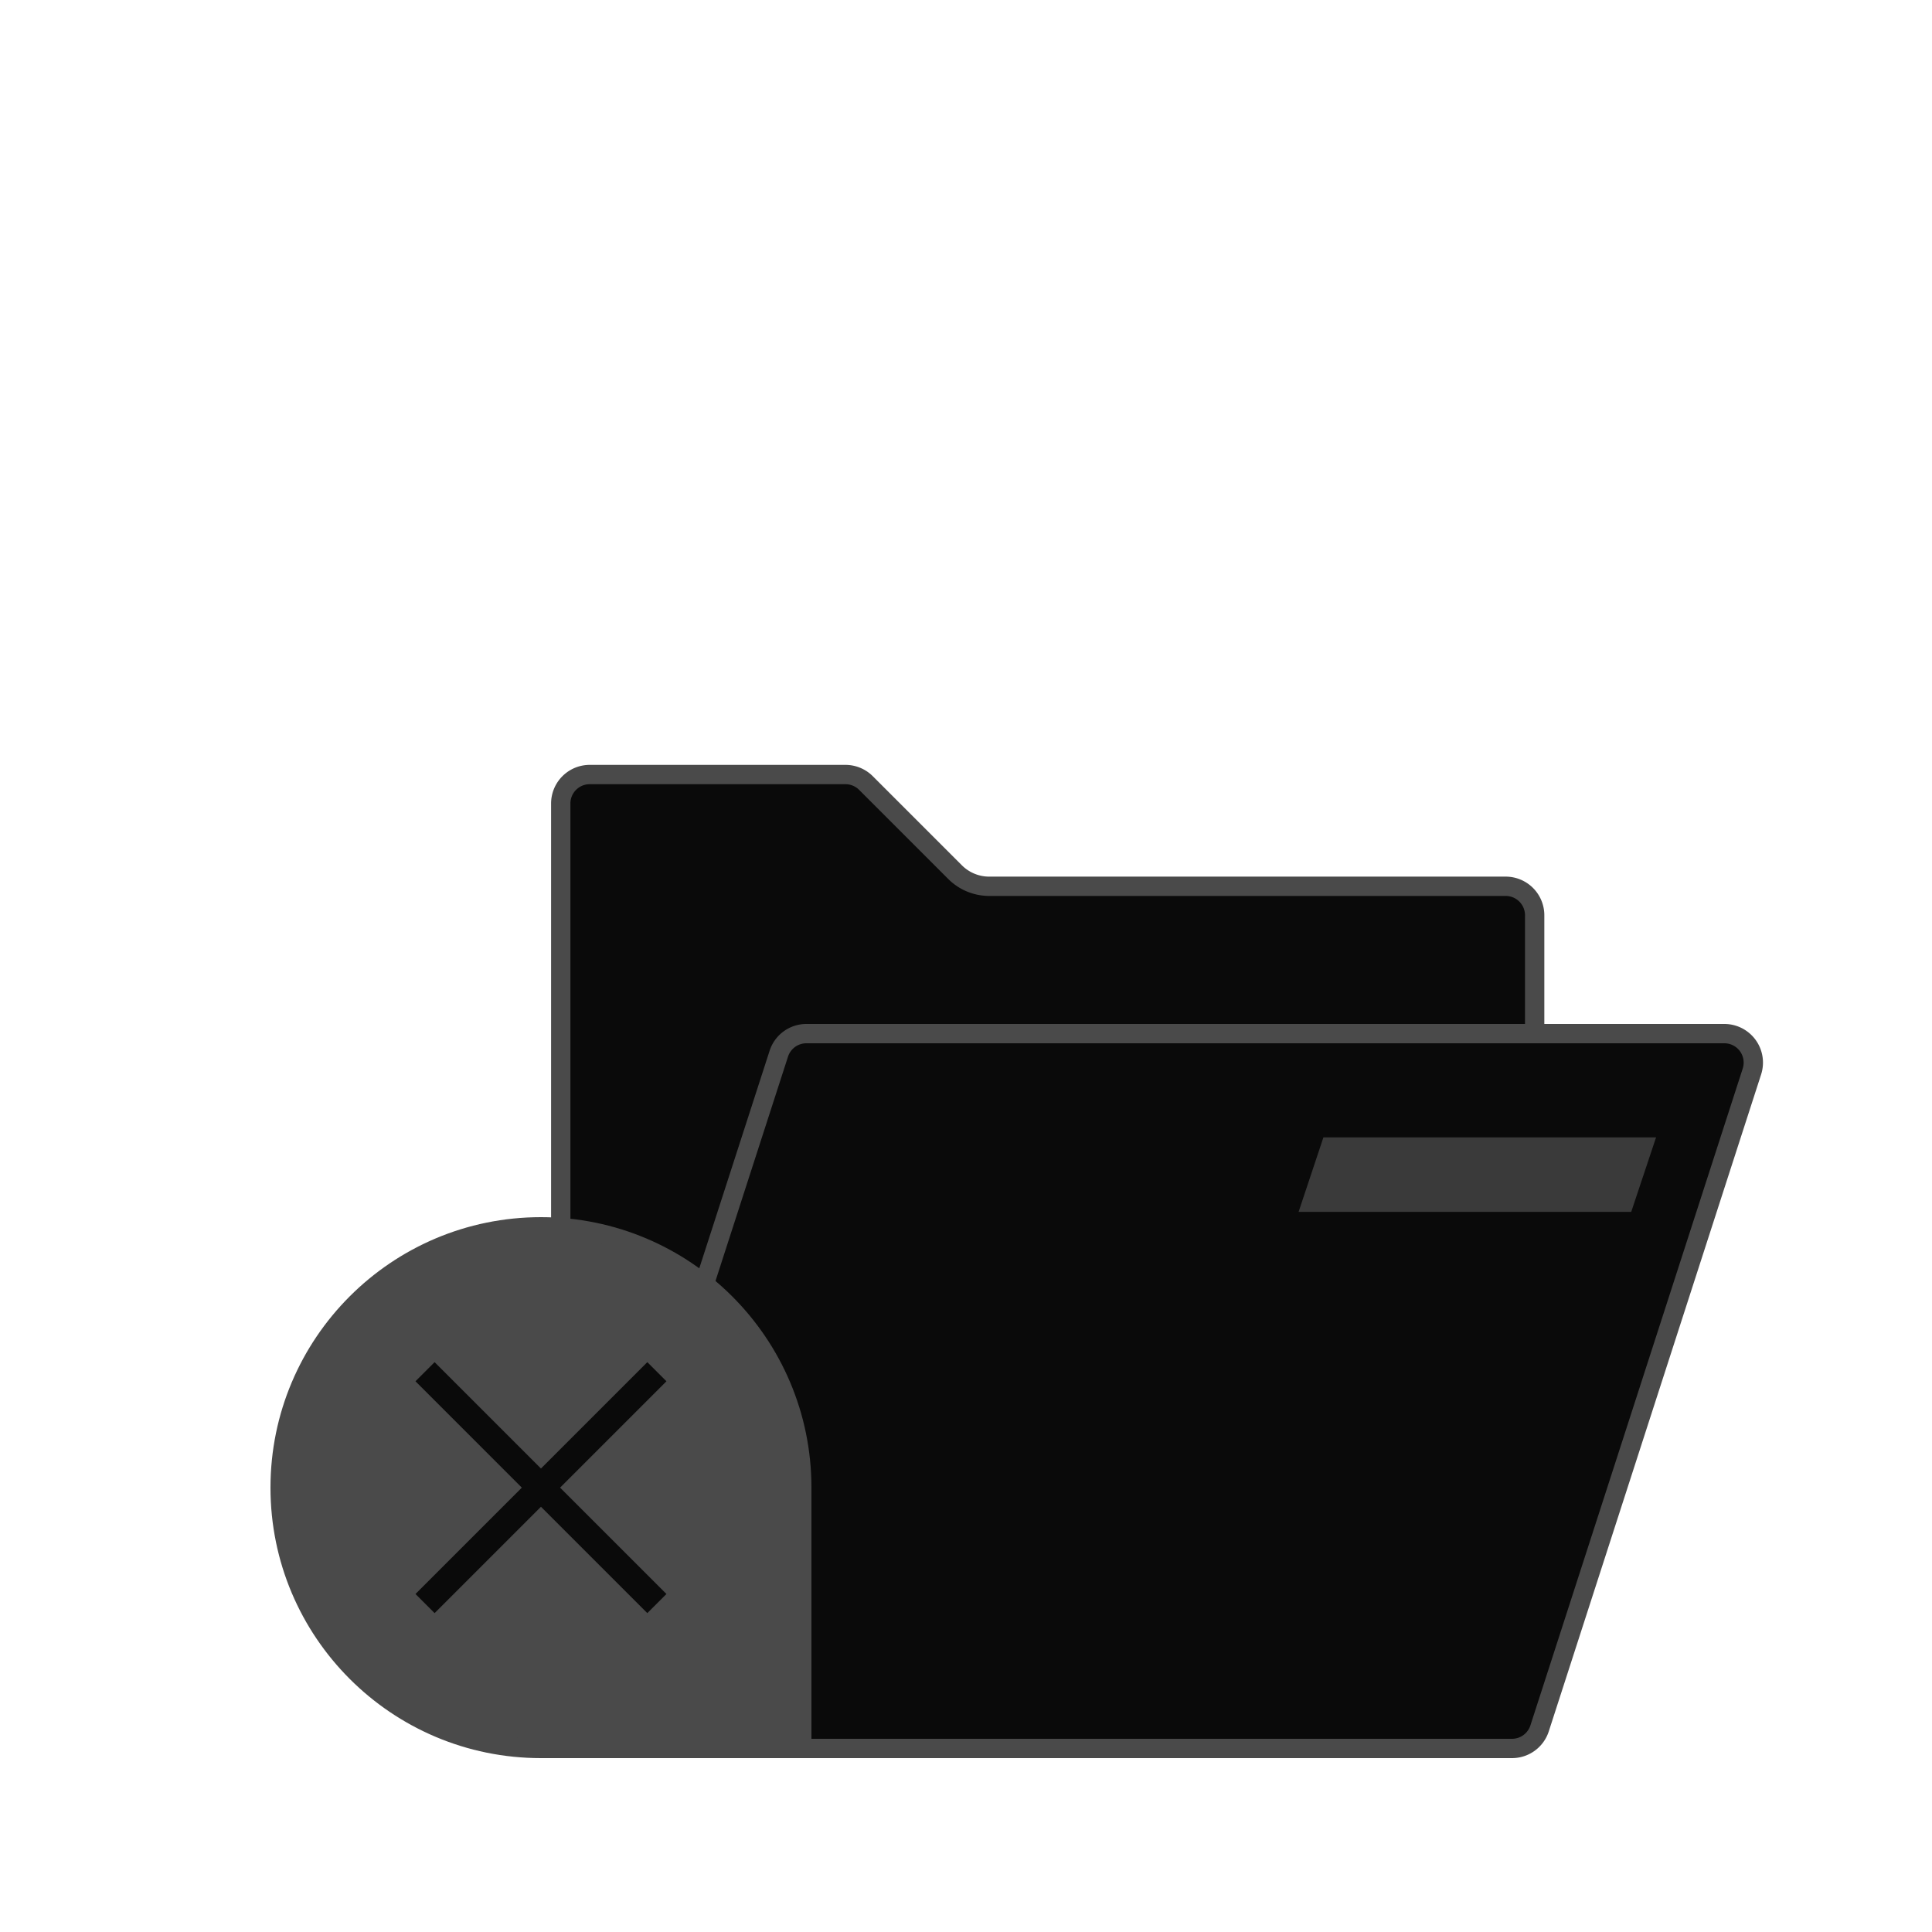
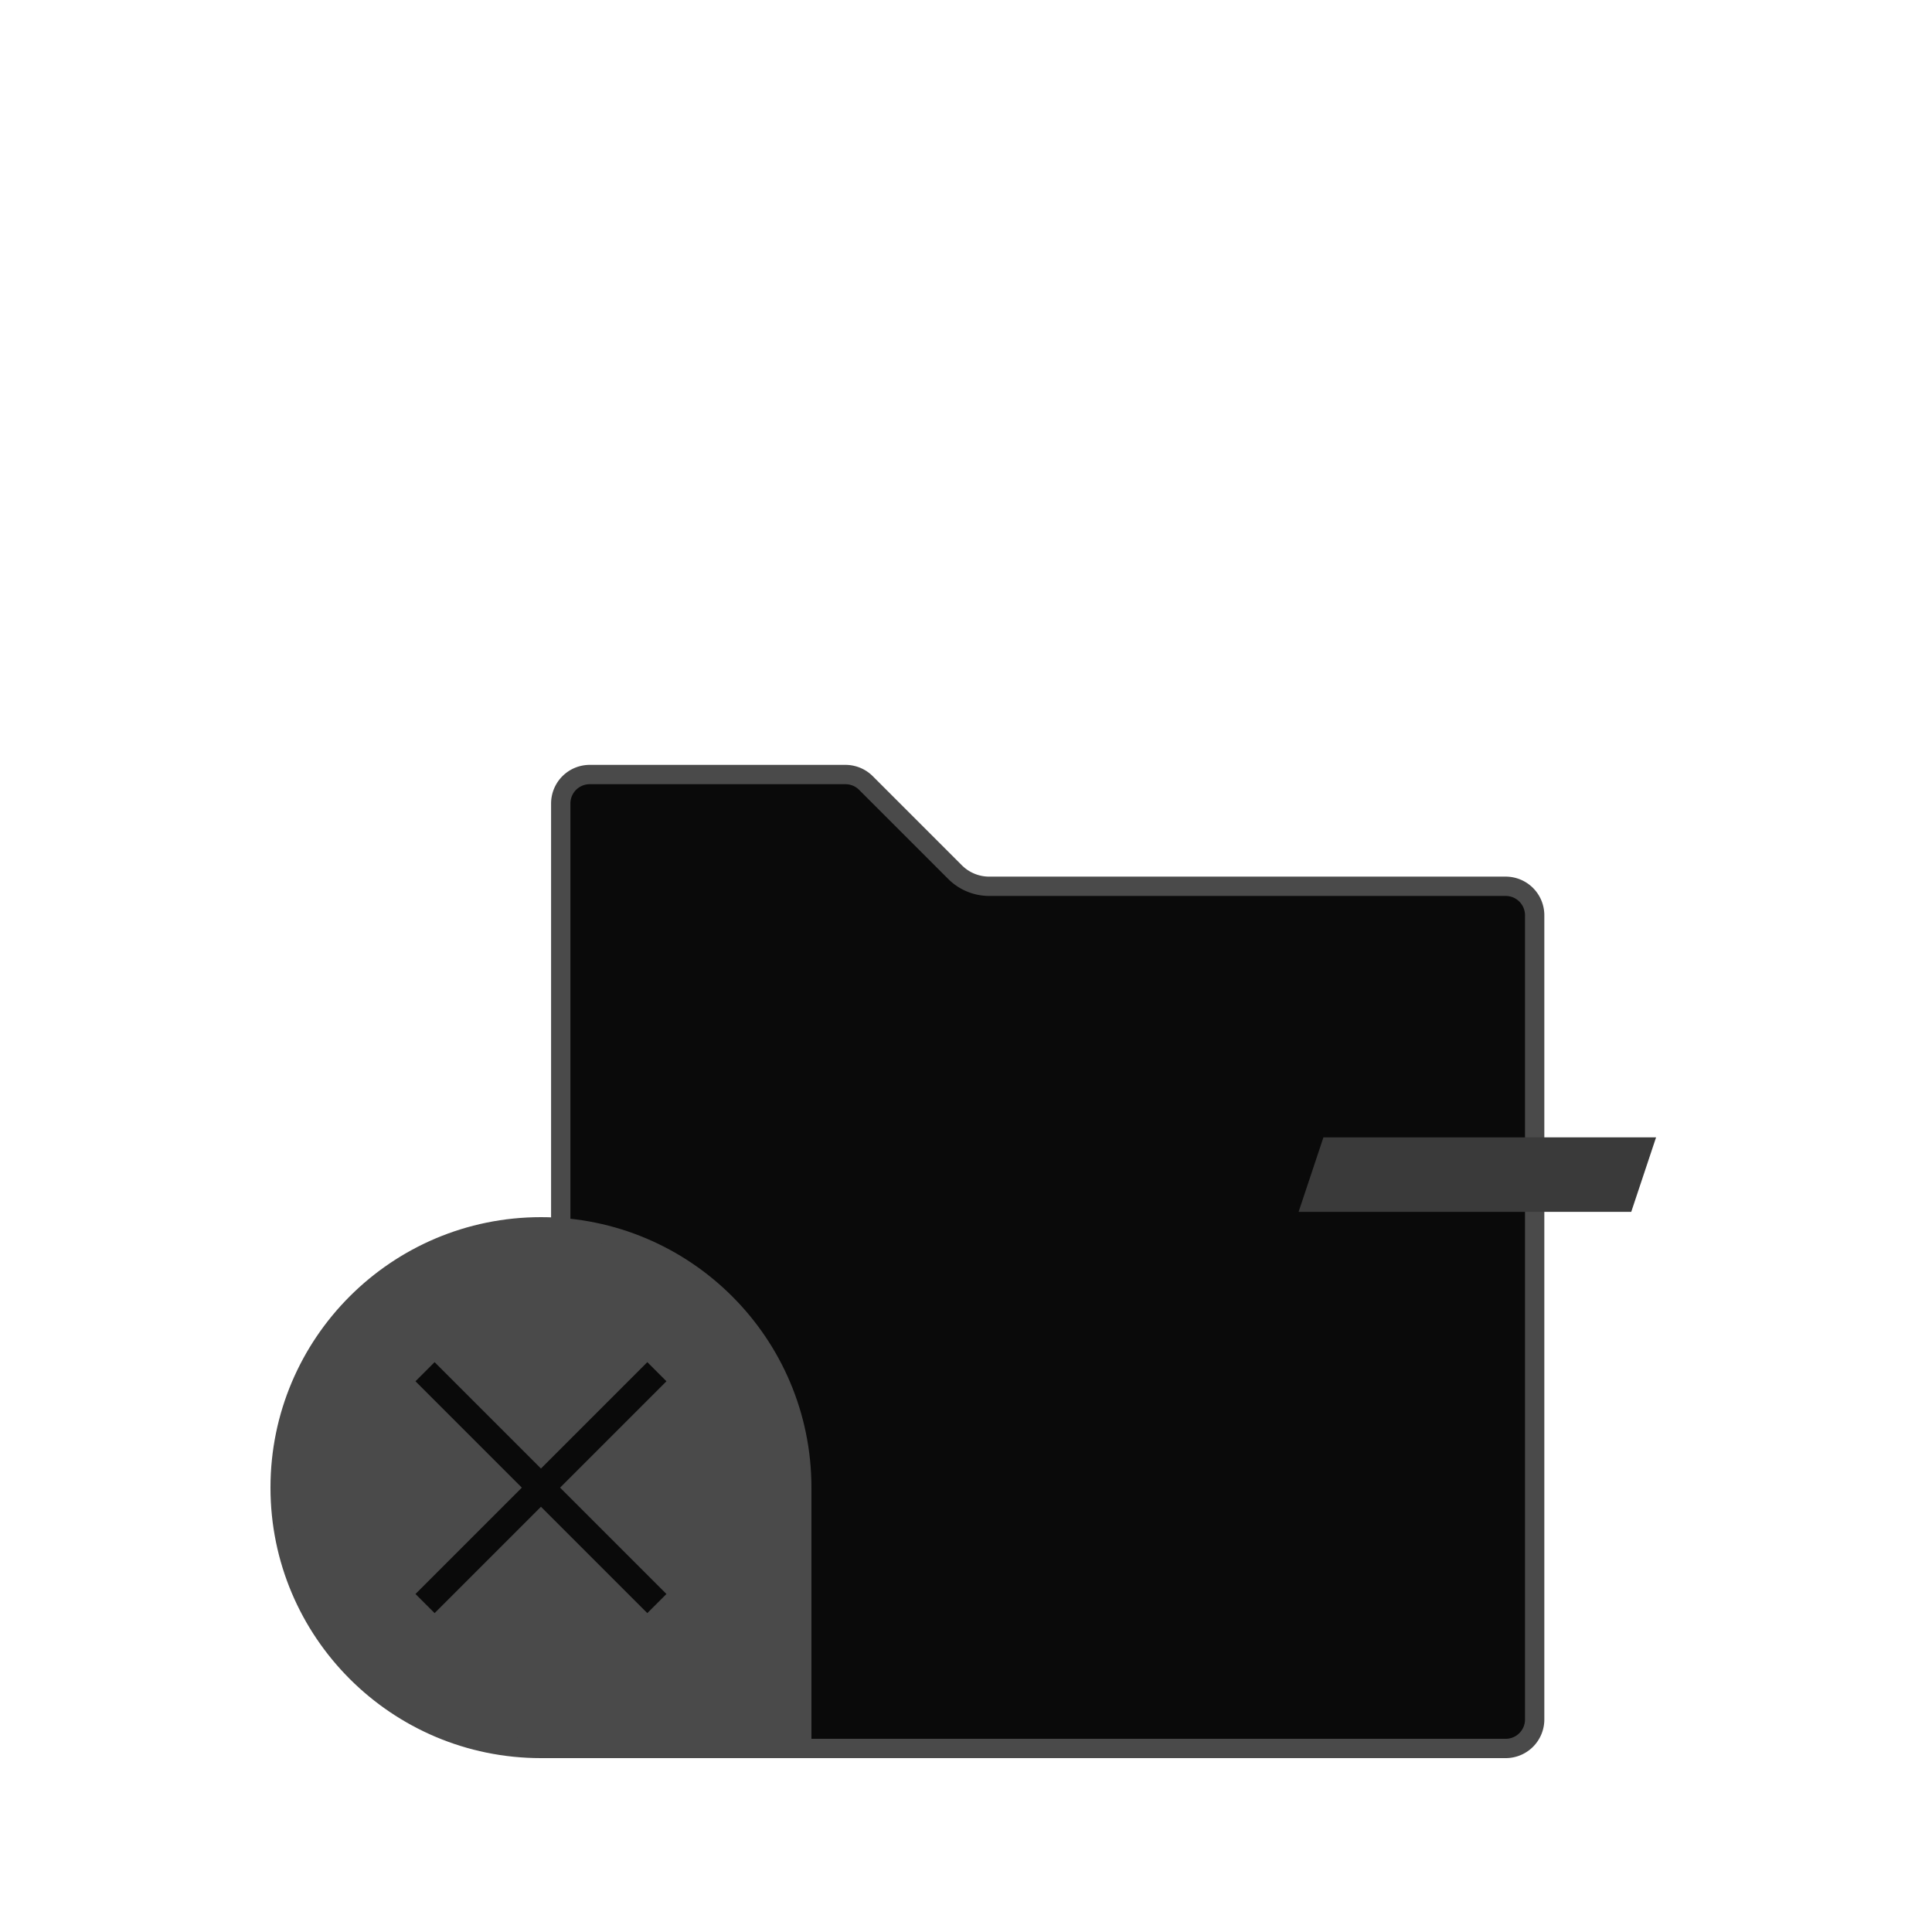
<svg xmlns="http://www.w3.org/2000/svg" width="100" height="100" viewBox="0 0 100 100" fill="none">
  <path d="M29.024 41.59a1.5 1.5 0 0 1 1.5-1.5h13.238a1.5 1.5 0 0 1 1.06.44l4.612 4.612a2.5 2.5 0 0 0 1.768.732h26.732a1.5 1.5 0 0 1 1.5 1.5V89a1.5 1.5 0 0 1-1.5 1.5h-47.41a1.5 1.5 0 0 1-1.5-1.5V41.59z" fill="#0A0A0A" stroke="#4A4A4A" />
-   <path d="M40.311 54.539a1.5 1.5 0 0 1 1.427-1.039h47.514a1.5 1.5 0 0 1 1.427 1.961l-10.99 34a1.5 1.5 0 0 1-1.427 1.039H30.748a1.5 1.5 0 0 1-1.427-1.961l10.99-34z" fill="#0A0A0A" stroke="#4A4A4A" />
-   <path d="M68.5 58.87h17.218l-1.285 3.855H67.215l1.285-3.856z" fill="#3A3A3A" />
+   <path d="M68.5 58.87h17.218l-1.285 3.855H67.215z" fill="#3A3A3A" />
  <path d="M14.5 77c0-7.456 6.044-13.5 13.5-13.5S41.5 69.544 41.5 77v13.5H28c-7.456 0-13.5-6.044-13.5-13.5z" fill="#4A4A4A" stroke="#4A4A4A" />
  <path d="M22 83l12-12M34 83L22 71" stroke="#0A0A0A" stroke-width="1.4" />
</svg>